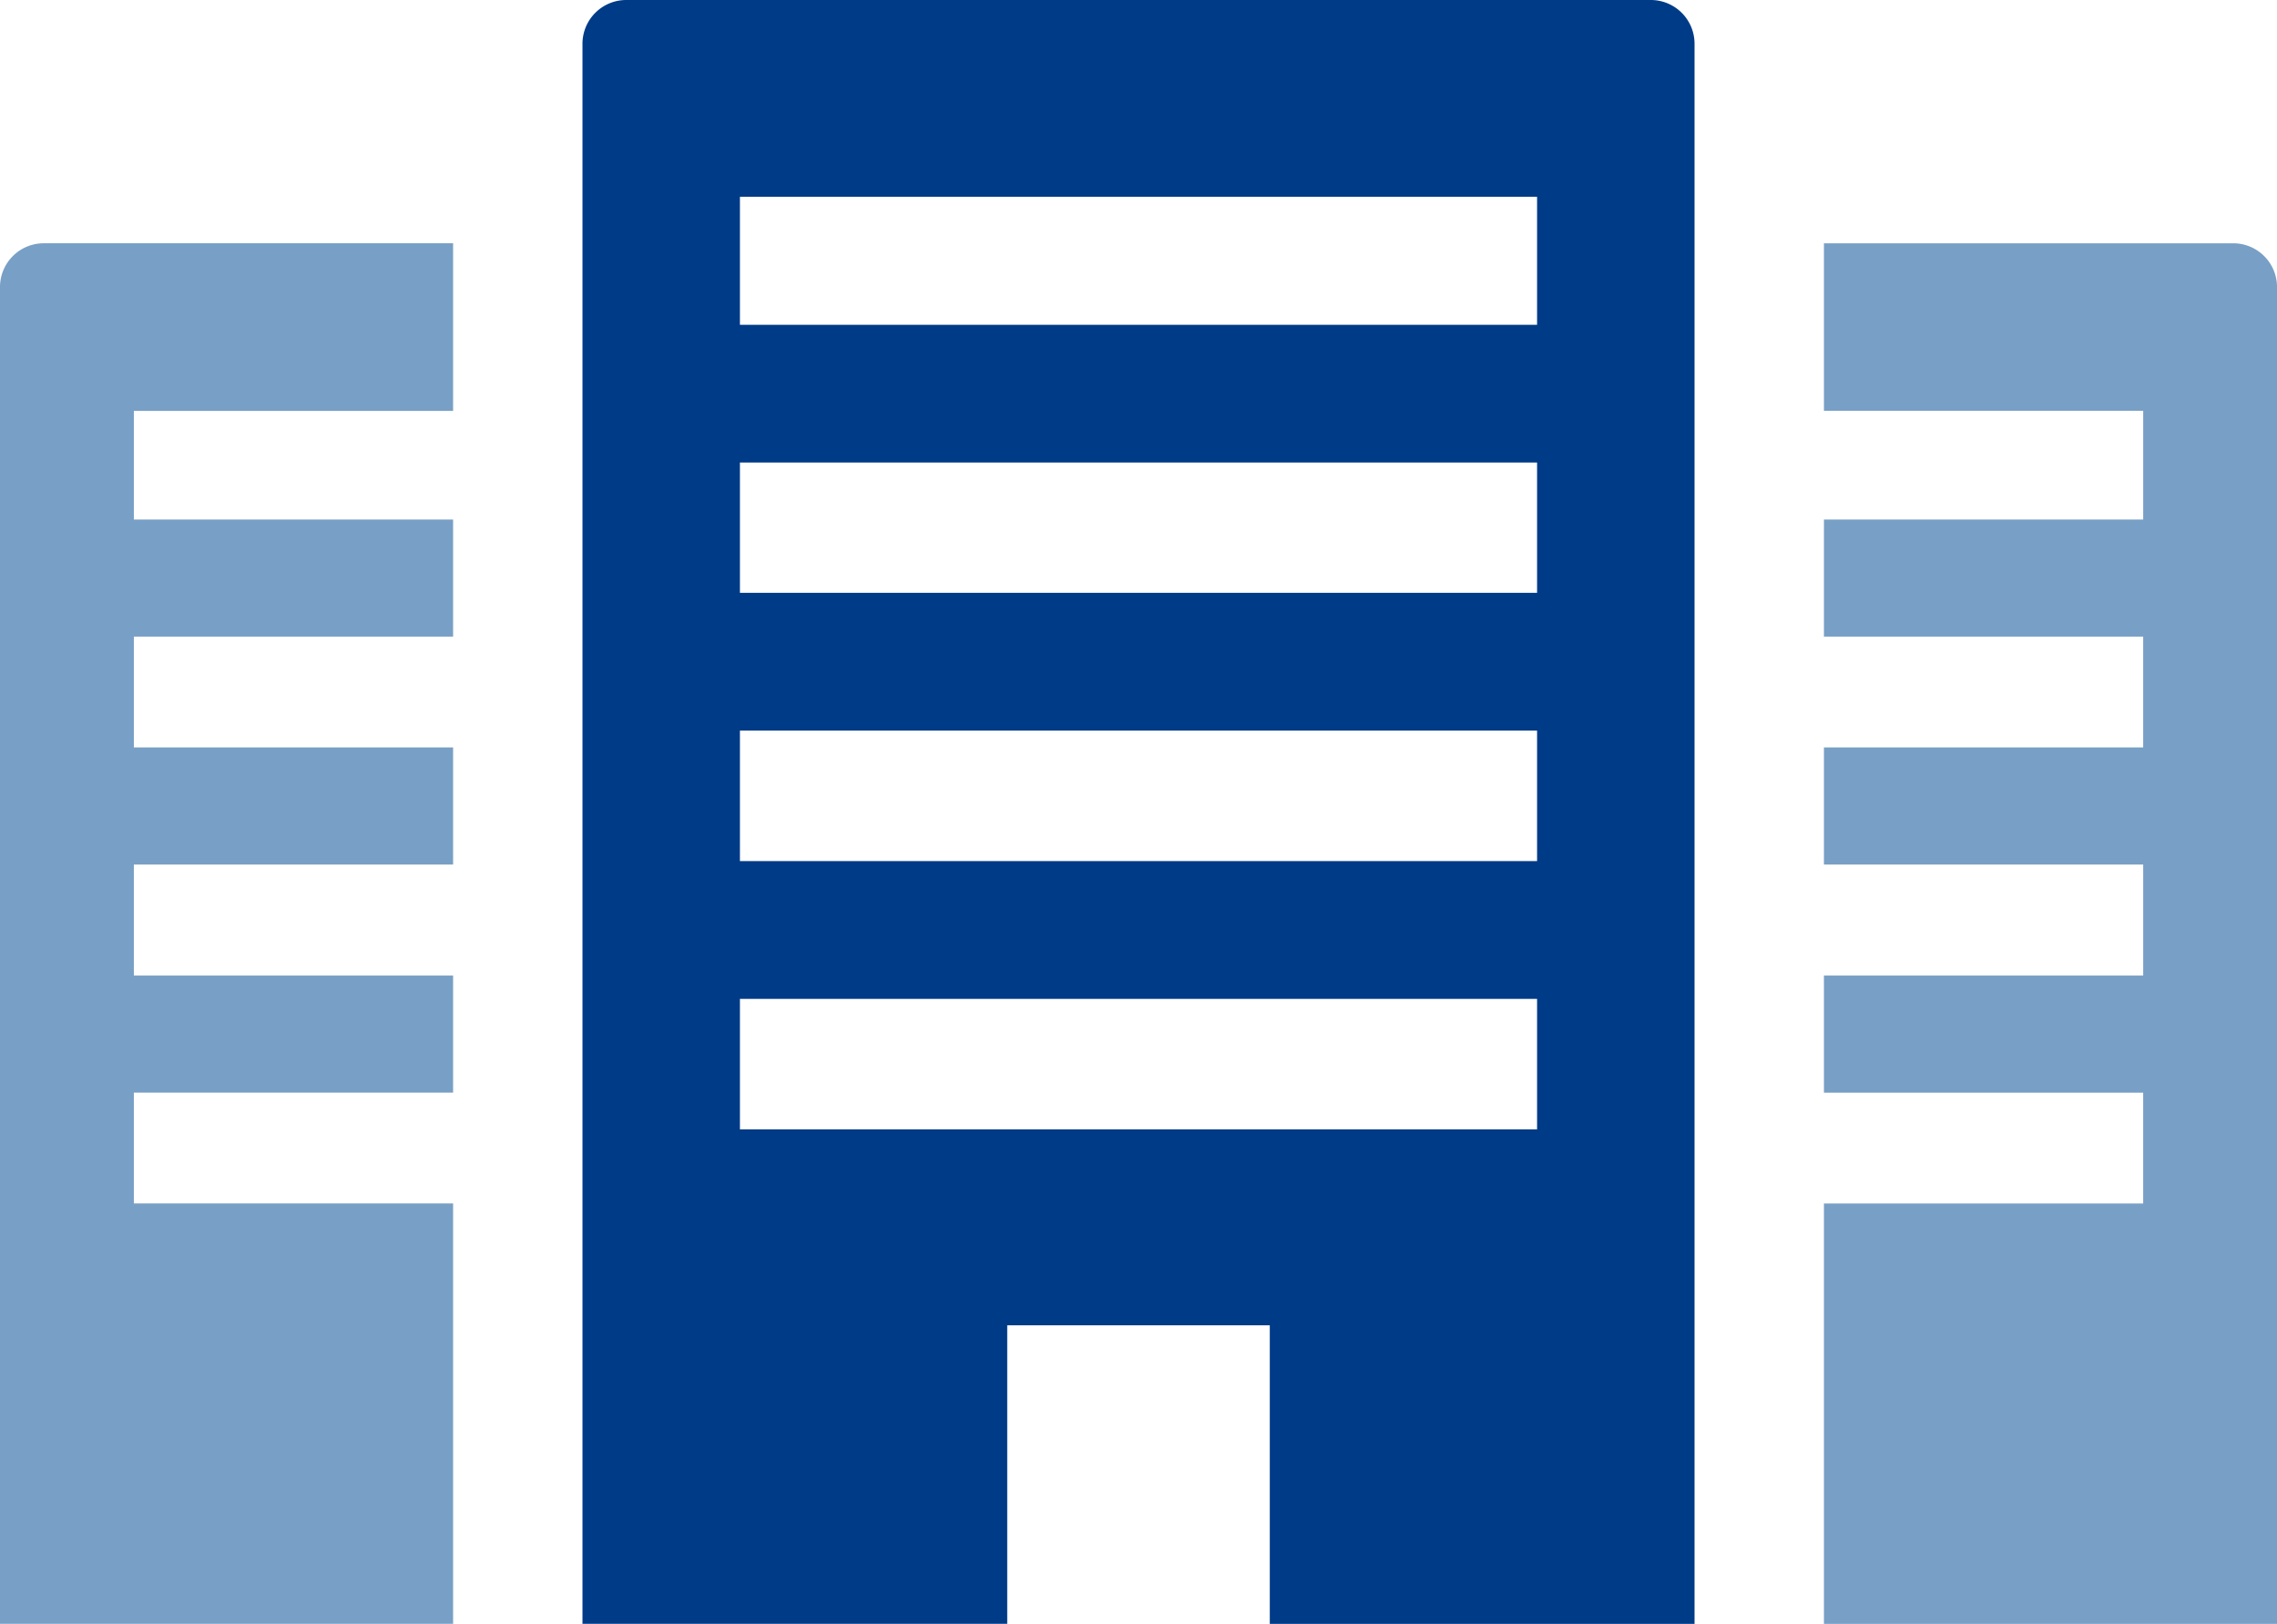
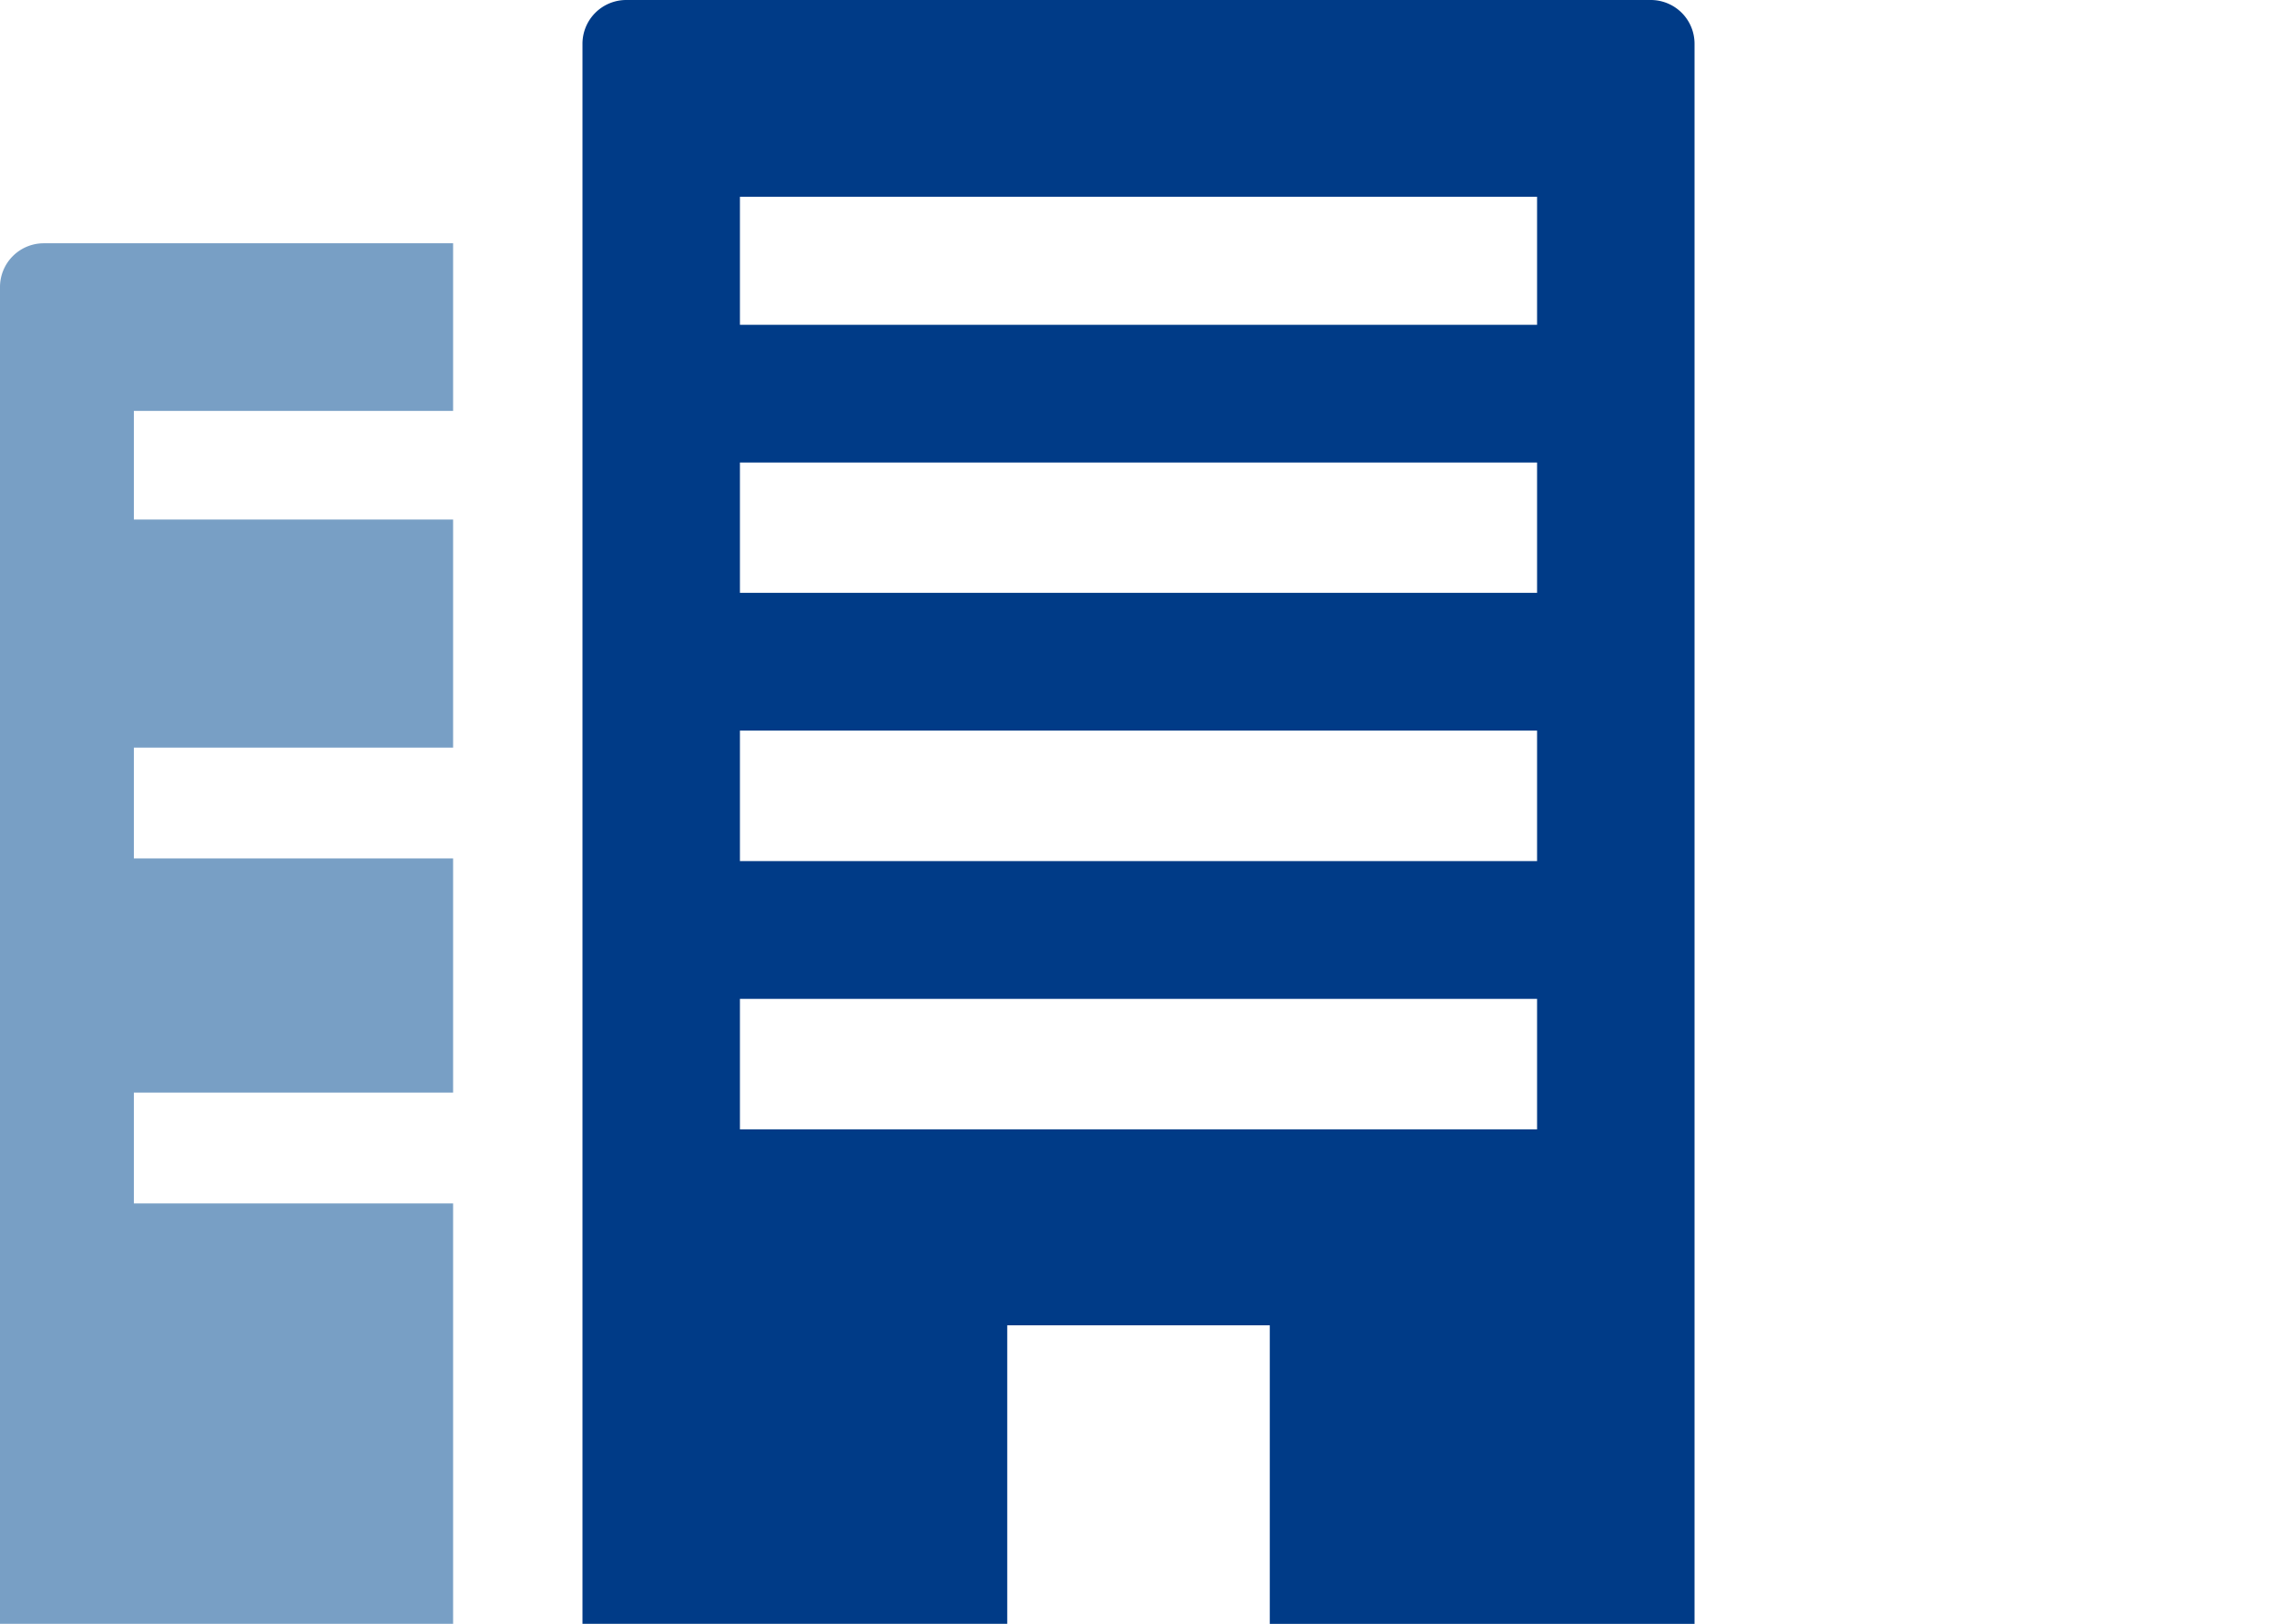
<svg xmlns="http://www.w3.org/2000/svg" width="119.191" height="85" viewBox="0 0 119.191 85">
  <g id="会社_ビルのアイコン素材_4" data-name="会社・ビルのアイコン素材 4" transform="translate(0 -73.438)">
    <path id="パス_1" data-name="パス 1" d="M186.894,73.438H133.265a2.291,2.291,0,0,0-2.292,2.292V158.4h0v.036h22.234V142.809h13.744v15.629h22.234V75.73A2.29,2.29,0,0,0,186.894,73.438Zm-5.952,10.3v6.7H139.215v-6.7h41.727Zm0,13.91v6.82H139.215v-6.82h41.727Zm0,14.032v6.831H139.215v-6.831Zm-41.727,20.874v-6.831h41.727v6.831H139.215Z" transform="translate(-100.483)" fill="#003b87" />
-     <path id="パス_2" data-name="パス 2" d="M0,130.431v69.938H0v.036H23.718V178.4H7.007v-5.8H23.718v-6.13H7.007v-5.811H23.718v-6.131H7.007v-5.8H23.718V142.6H7.007v-5.687H23.718V128.14H2.291A2.291,2.291,0,0,0,0,130.431Z" transform="translate(0 -41.968)" fill="#789fc5" />
-     <path id="パス_3" data-name="パス 3" d="M431.547,128.141H410.121v8.731h0v.037h16.712V142.6H410.121v6.093h0v.037h16.711v5.8H410.121v6.093h0v.038h16.712v5.811H410.121v6.093h0v.037h16.711v5.8H410.121v21.97h0v.036h23.717V130.432A2.29,2.29,0,0,0,431.547,128.141Z" transform="translate(-314.646 -41.968)" fill="#789fc5" />
+     <path id="パス_2" data-name="パス 2" d="M0,130.431v69.938H0v.036H23.718V178.4H7.007v-5.8H23.718v-6.13H7.007H23.718v-6.131H7.007v-5.8H23.718V142.6H7.007v-5.687H23.718V128.14H2.291A2.291,2.291,0,0,0,0,130.431Z" transform="translate(0 -41.968)" fill="#789fc5" />
  </g>
</svg>